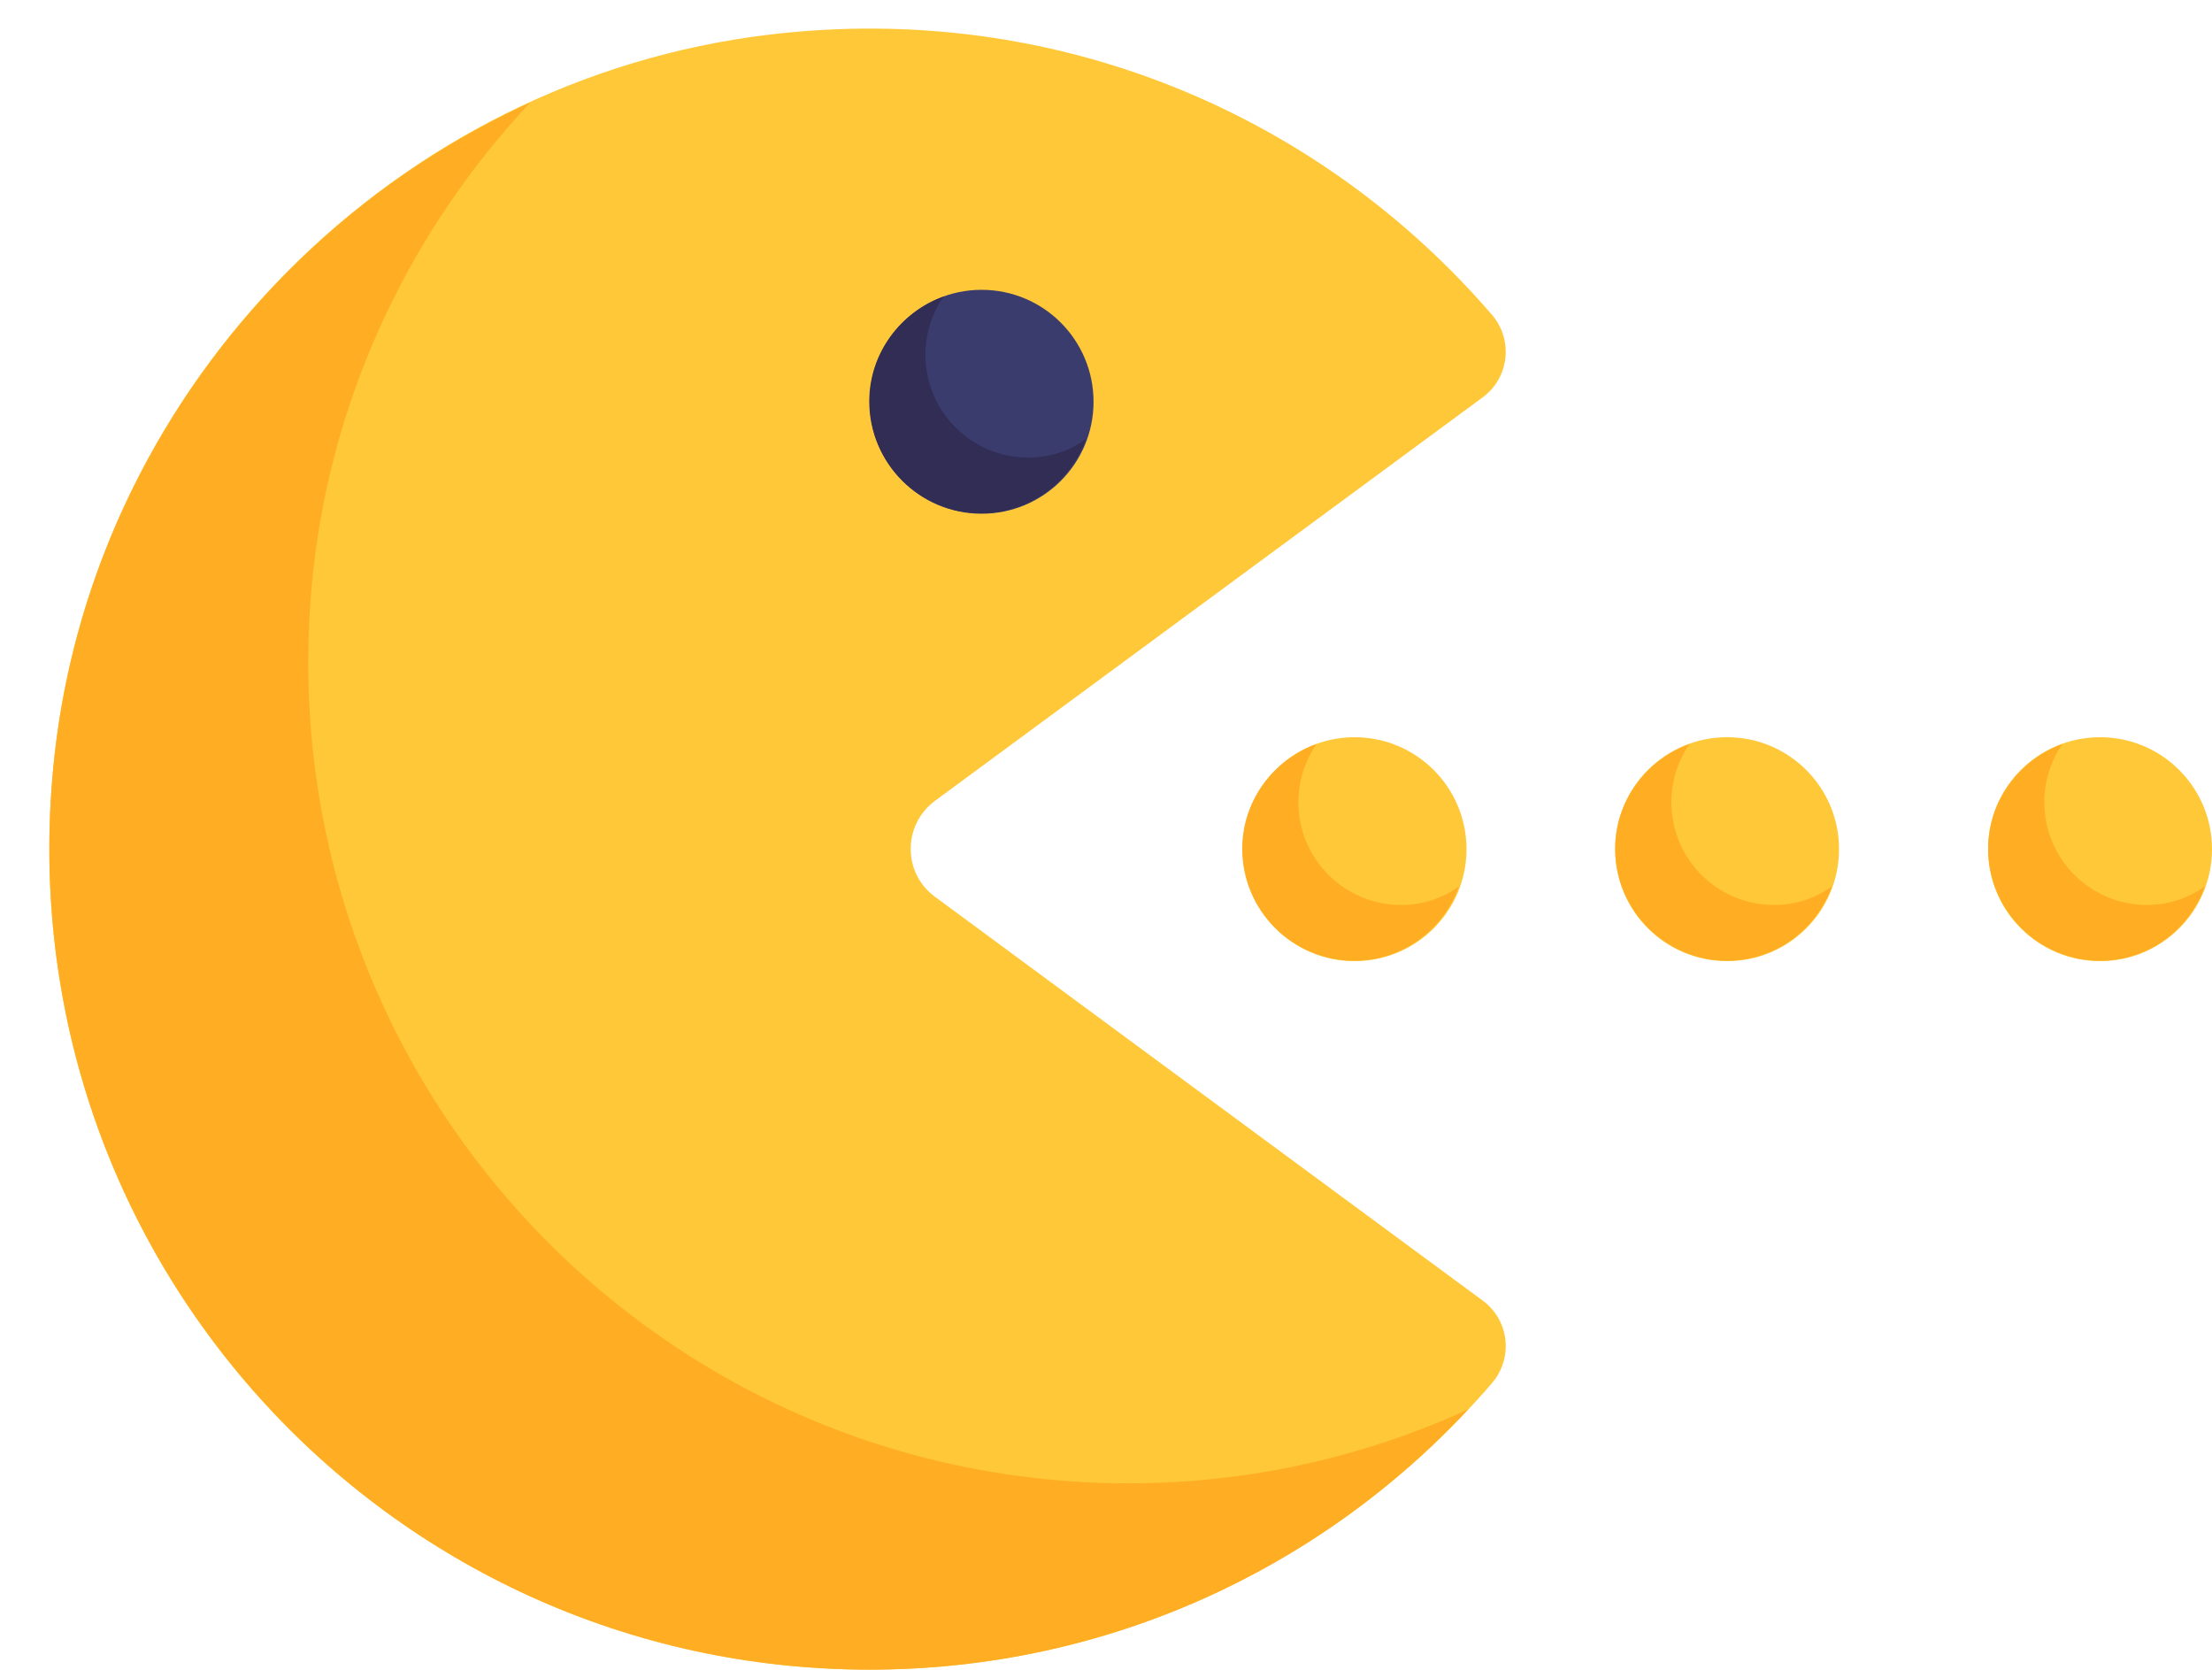
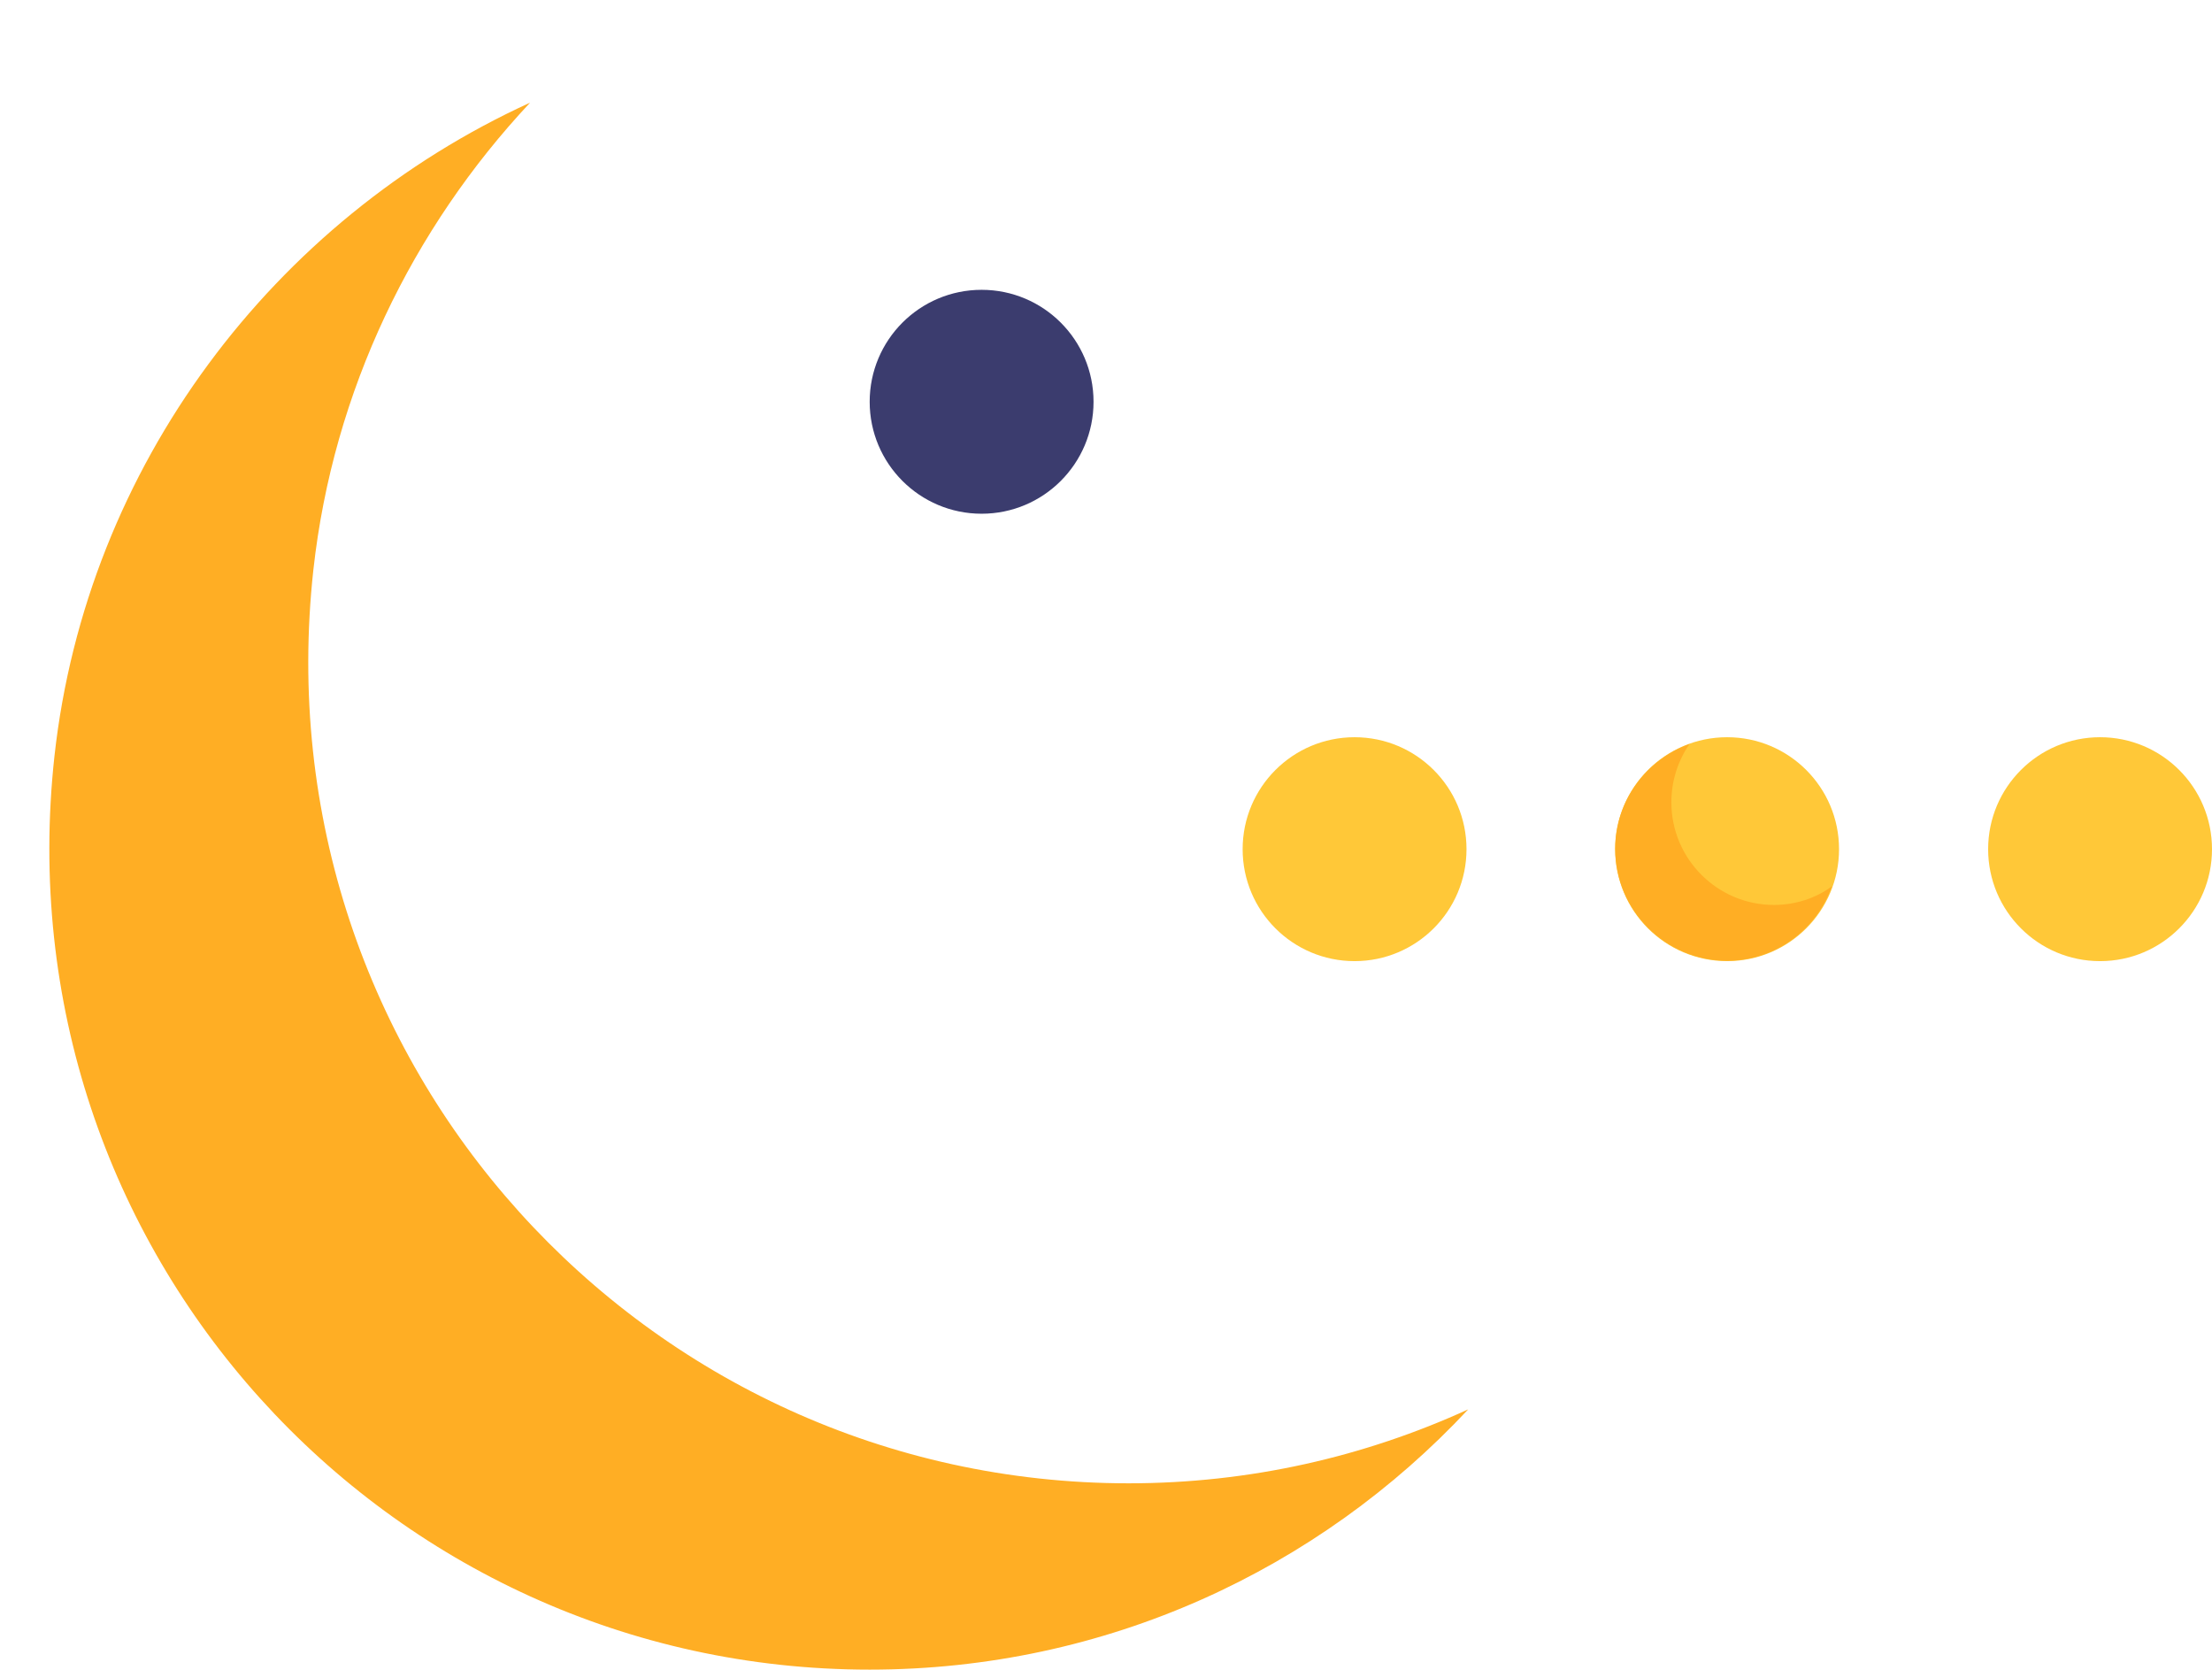
<svg xmlns="http://www.w3.org/2000/svg" height="395.2" preserveAspectRatio="xMidYMid meet" version="1.0" viewBox="-11.7 55.0 523.7 395.2" width="523.7" zoomAndPan="magnify">
  <g id="change1_1">
-     <path d="M209.6,244.6L339.4,149c6.2-4.6,7.2-13.5,2.2-19.4c-40.4-47-102.8-74.6-171.2-66.4 C81.9,73.8,11,145.4,1.2,233.9c-12.9,117.2,78.4,216.3,193,216.3c59,0,111.8-26.4,147.4-67.9c5-5.9,4-14.8-2.2-19.4l-129.7-95.6 C202,261.7,202,250.3,209.6,244.6z" fill="#ffc838" />
-   </g>
+     </g>
  <g id="change2_1">
    <path d="M255.5,406.1c-114.5,0-205.9-99.2-193-216.3c4.7-42.3,23.4-80.7,51.3-110.5C53.1,107,8.8,165.3,1.2,233.9 c-12.9,117.2,78.4,216.3,193,216.3c56,0,106.3-23.7,141.7-61.6C311.4,399.8,284.2,406.1,255.5,406.1z" fill="#ffae24" />
  </g>
  <g id="change1_2">
    <circle cx="397.2" cy="256" fill="#ffc838" r="26.5" />
  </g>
  <g id="change2_2">
    <path d="M408.3,269.2c-13.4,0-24.3-10.9-24.3-24.3c0-5.1,1.6-9.9,4.3-13.8c-10.2,3.7-17.6,13.4-17.6,24.8 c0,14.6,11.9,26.5,26.5,26.5c11.5,0,21.2-7.4,24.8-17.6C418.2,267.6,413.4,269.2,408.3,269.2z" fill="#ffae24" />
  </g>
  <g id="change1_3">
    <circle cx="485.5" cy="256" fill="#ffc838" r="26.5" />
  </g>
  <g id="change2_3">
-     <path d="M496.6,269.2c-13.4,0-24.3-10.9-24.3-24.3c0-5.1,1.6-9.9,4.3-13.8c-10.2,3.7-17.6,13.4-17.6,24.8 c0,14.6,11.9,26.5,26.5,26.5c11.5,0,21.2-7.4,24.8-17.6C506.4,267.6,501.7,269.2,496.6,269.2z" fill="#ffae24" />
-   </g>
+     </g>
  <g id="change1_4">
    <circle cx="309" cy="256" fill="#ffc838" r="26.5" />
  </g>
  <g id="change2_4">
-     <path d="M320,269.2c-13.4,0-24.3-10.9-24.3-24.3c0-5.1,1.6-9.9,4.3-13.8c-10.2,3.7-17.6,13.4-17.6,24.8 c0,14.6,11.9,26.5,26.5,26.5c11.5,0,21.2-7.4,24.8-17.6C329.9,267.6,325.1,269.2,320,269.2z" fill="#ffae24" />
-   </g>
+     </g>
  <g id="change3_1">
    <circle cx="220.7" cy="150.1" fill="#3b3c6e" r="26.5" />
  </g>
  <g id="change4_1">
-     <path d="M231.7,163.3c-13.4,0-24.3-10.9-24.3-24.3c0-5.1,1.6-9.9,4.3-13.8c-10.2,3.7-17.6,13.4-17.6,24.8 c0,14.6,11.9,26.5,26.5,26.5c11.5,0,21.2-7.4,24.8-17.6C241.6,161.7,236.9,163.3,231.7,163.3z" fill="#312d55" />
-   </g>
+     </g>
</svg>